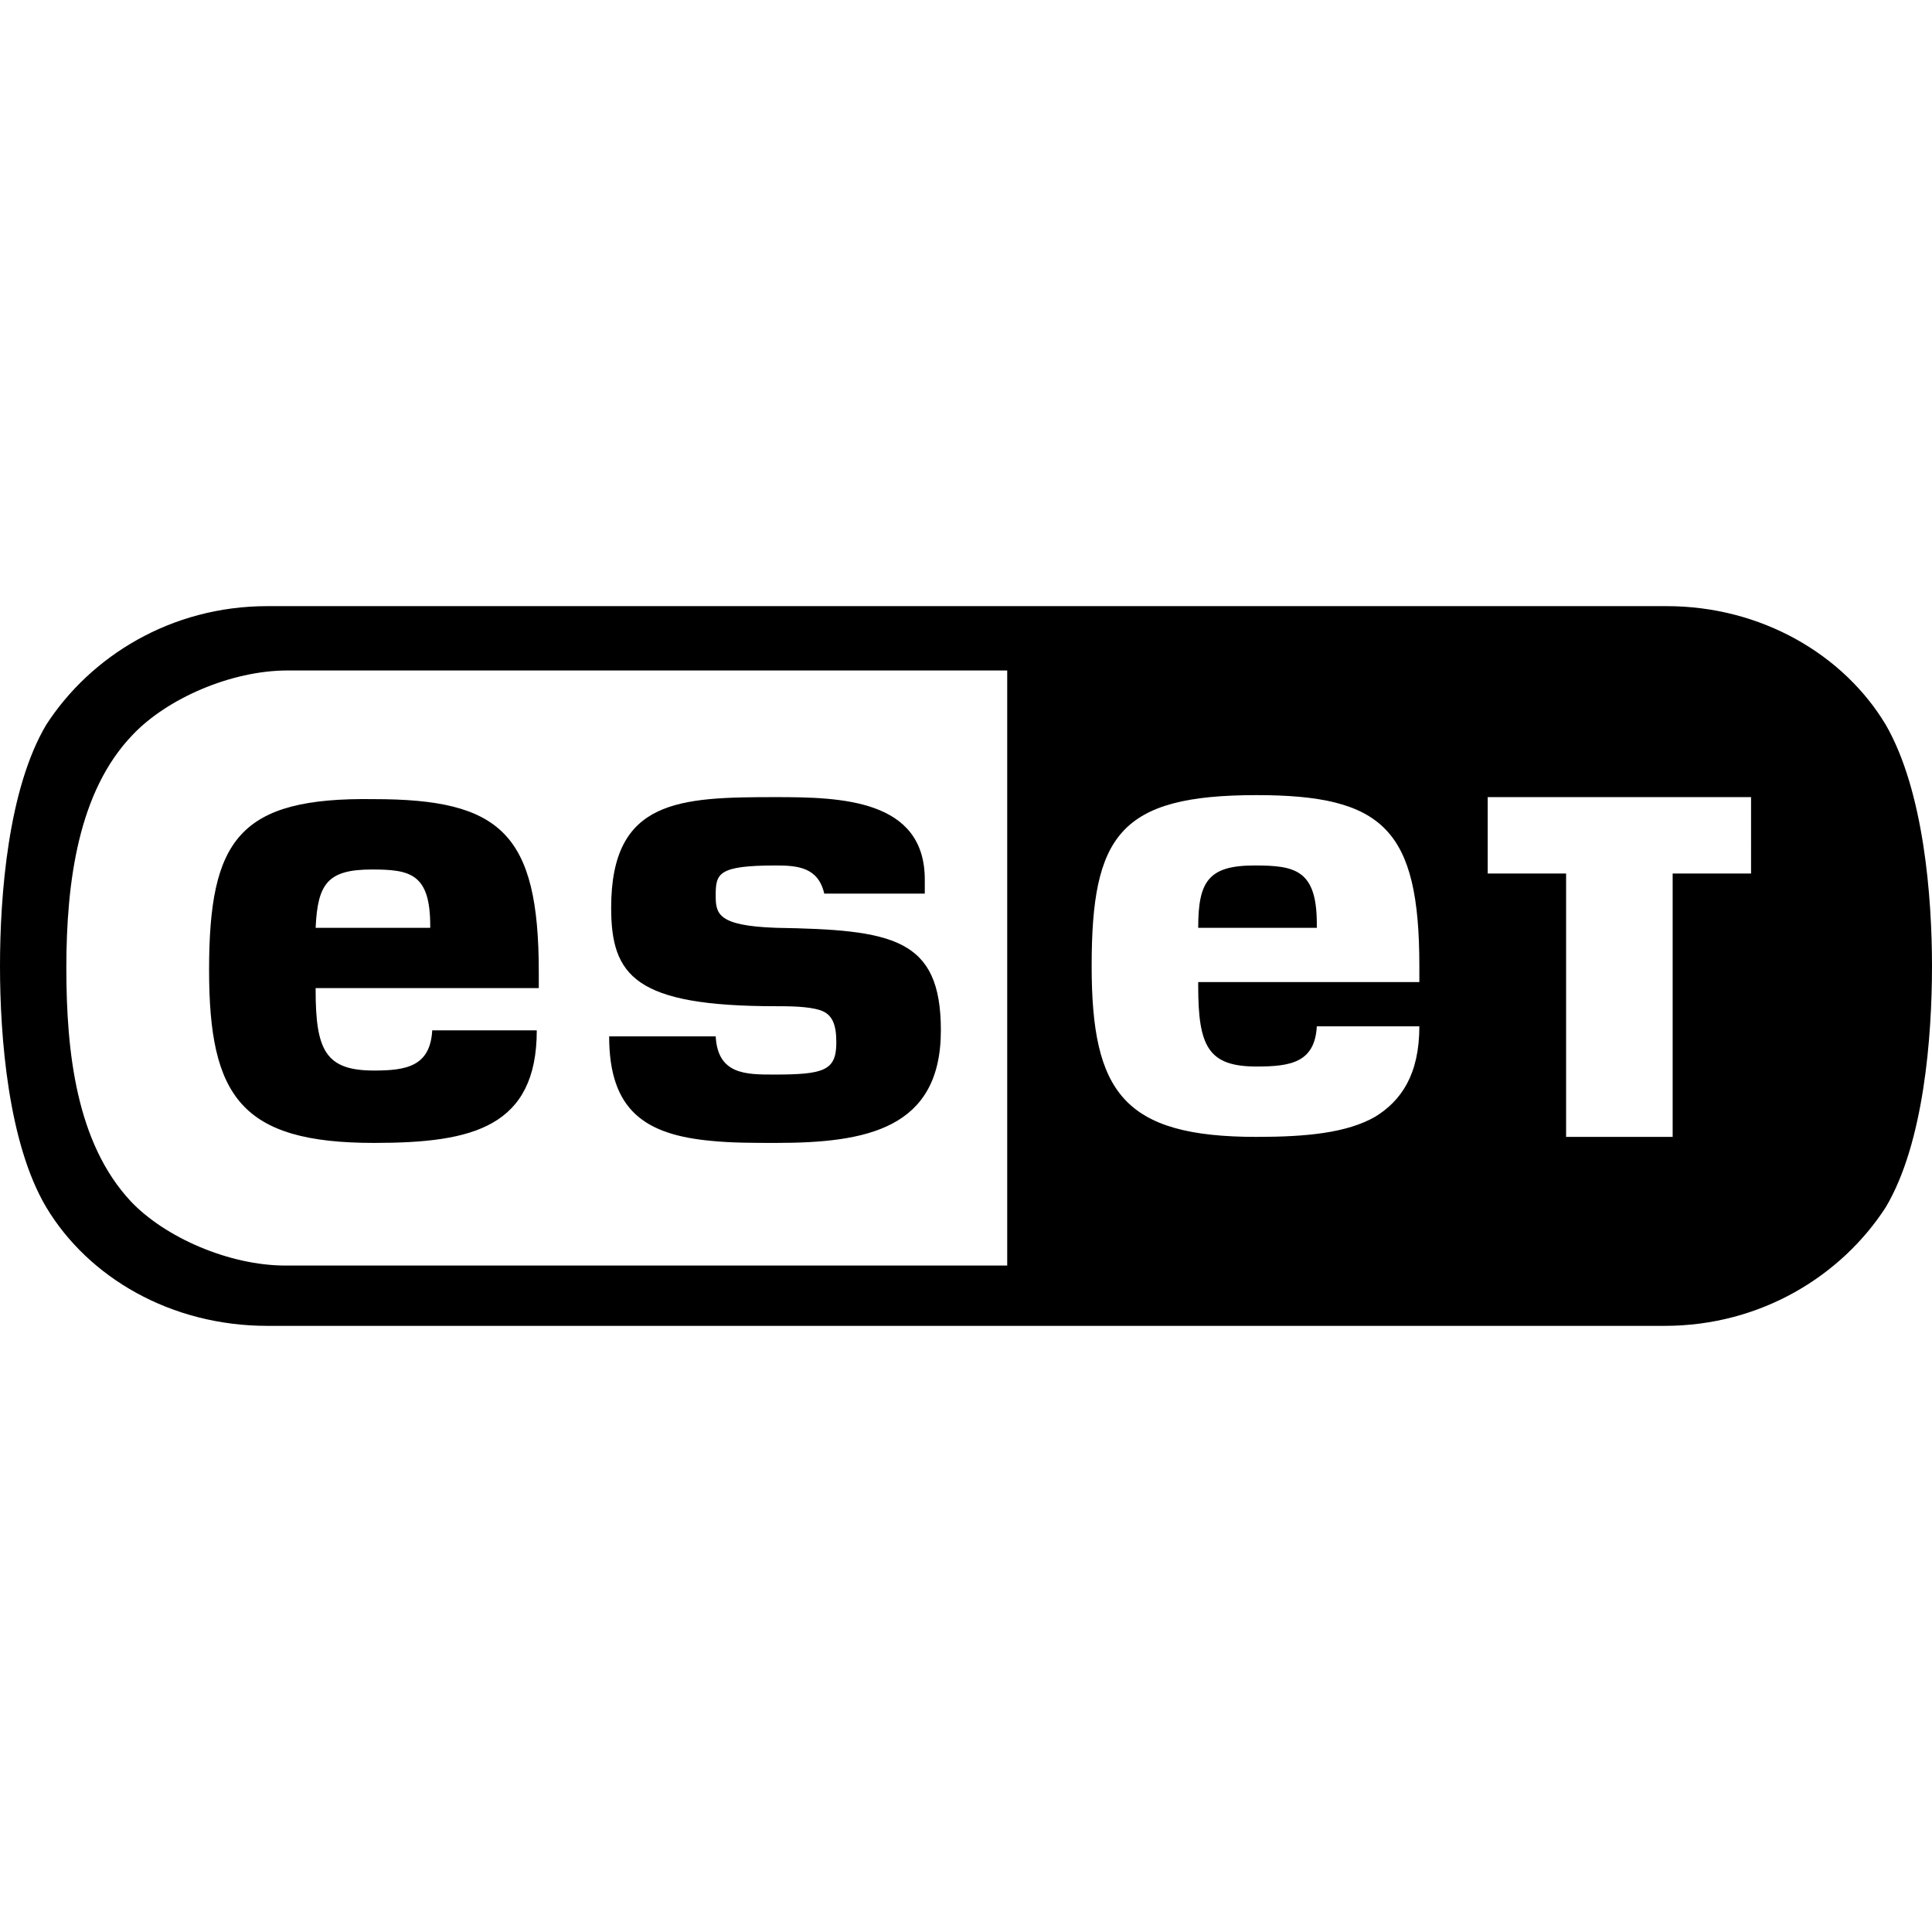
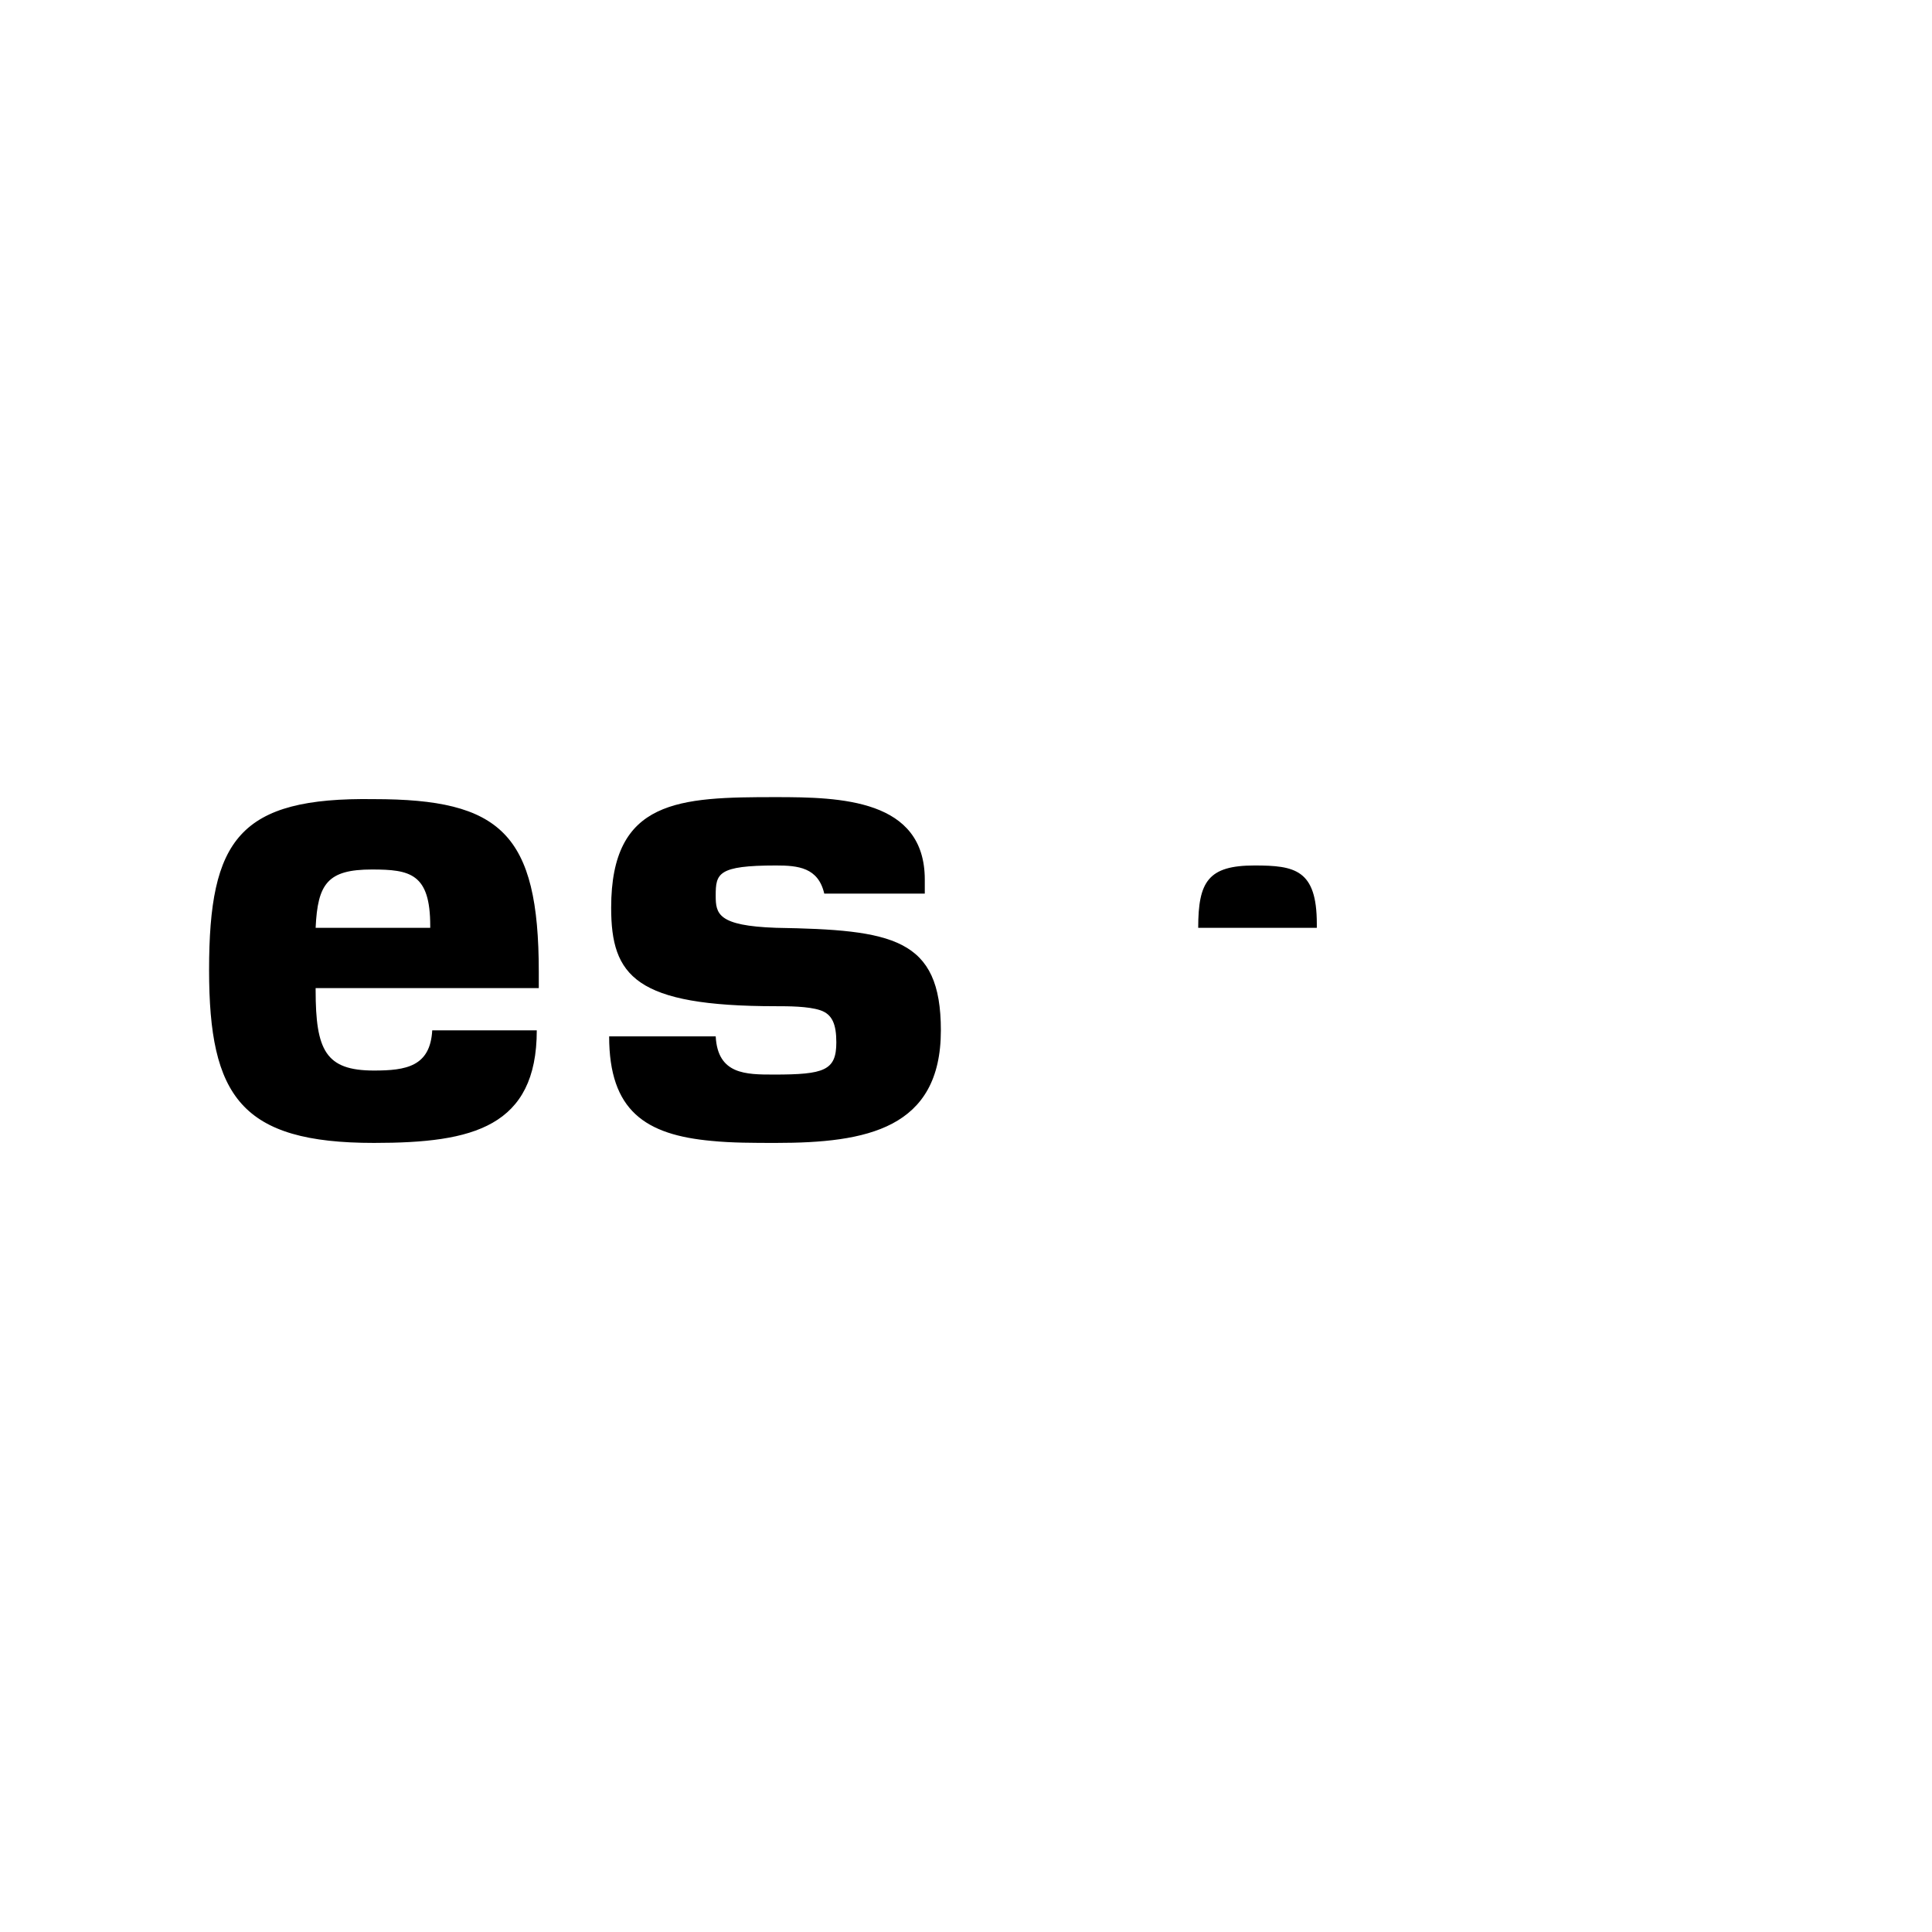
<svg xmlns="http://www.w3.org/2000/svg" width="96.1" height="96.1">
  <path d="M10.4 48.25c0 6.3 1.6 8.6 8.2 8.6 2.5 0 4.5-.2 5.9-1 1.4-.8 2.2-2.2 2.2-4.6h-5.2c-.1 1.8-1.3 2-2.9 2-2.4 0-2.9-1-2.9-4v-.1h11.1v-.8c0-6.9-1.9-8.6-8.2-8.6-6.7-.1-8.2 2-8.2 8.5zm8.1-5c1.9 0 2.9.2 2.9 2.8v.1h-5.7c.1-2.2.6-2.9 2.8-2.9zm43.9-.2c-2.3 0-2.8.8-2.8 3.1h5.9v-.2c0-2.7-1.1-2.9-3.1-2.9zm-23.9 10.4c-1.4 0-2.8 0-2.9-1.9h-5.3c0 3.7 1.8 4.9 5.1 5.2 1 .1 2.1.1 3.2.1 4.5 0 8.2-.7 8.2-5.6 0-4.6-2.4-5-8.2-5.1-2.9-.1-3-.7-3-1.6 0-1.1.1-1.5 3-1.5 1.1 0 2.1.1 2.4 1.4h5v-.7c0-4-4.2-4.1-7.4-4.1-4.8 0-8.2.1-8.2 5.5 0 3.4 1.2 4.9 8.2 4.9.6 0 1.6 0 2.2.2.6.2.8.7.8 1.6 0 1.4-.6 1.6-3.1 1.6z" />
-   <path d="M93.8 36.05c-2.1-3.5-6.2-5.9-10.9-5.9H13.3c-4.8 0-8.8 2.5-11 5.9-1.9 3.2-2.3 8.5-2.3 12s.4 8.8 2.3 12c2.1 3.5 6.2 5.9 11 5.9h69.5c4.8 0 8.8-2.5 11-5.9 1.9-3.2 2.3-8.5 2.3-12 0-3.4-.4-8.7-2.3-12zm-43.7 26.9H14.2c-2.8 0-6-1.4-7.7-3.2-2.7-2.9-3.2-7.4-3.2-11.6 0-4.3.6-8.8 3.3-11.6 1.7-1.8 4.9-3.2 7.7-3.2h35.8zm20.6-14.1H59.6v.2c0 3 .5 4 2.9 4 1.7 0 2.9-.2 3-2h5.1c0 2.4-.9 3.7-2.2 4.5-1.4.8-3.4 1-5.9 1-6.6 0-8.2-2.2-8.2-8.5 0-6.5 1.4-8.5 8.2-8.5 6.3 0 8.1 1.7 8.1 8.5v.8zm16.4-5.4h-3.9v13.1h-5.3v-13.1H74v-3.8h13.1z" />
</svg>